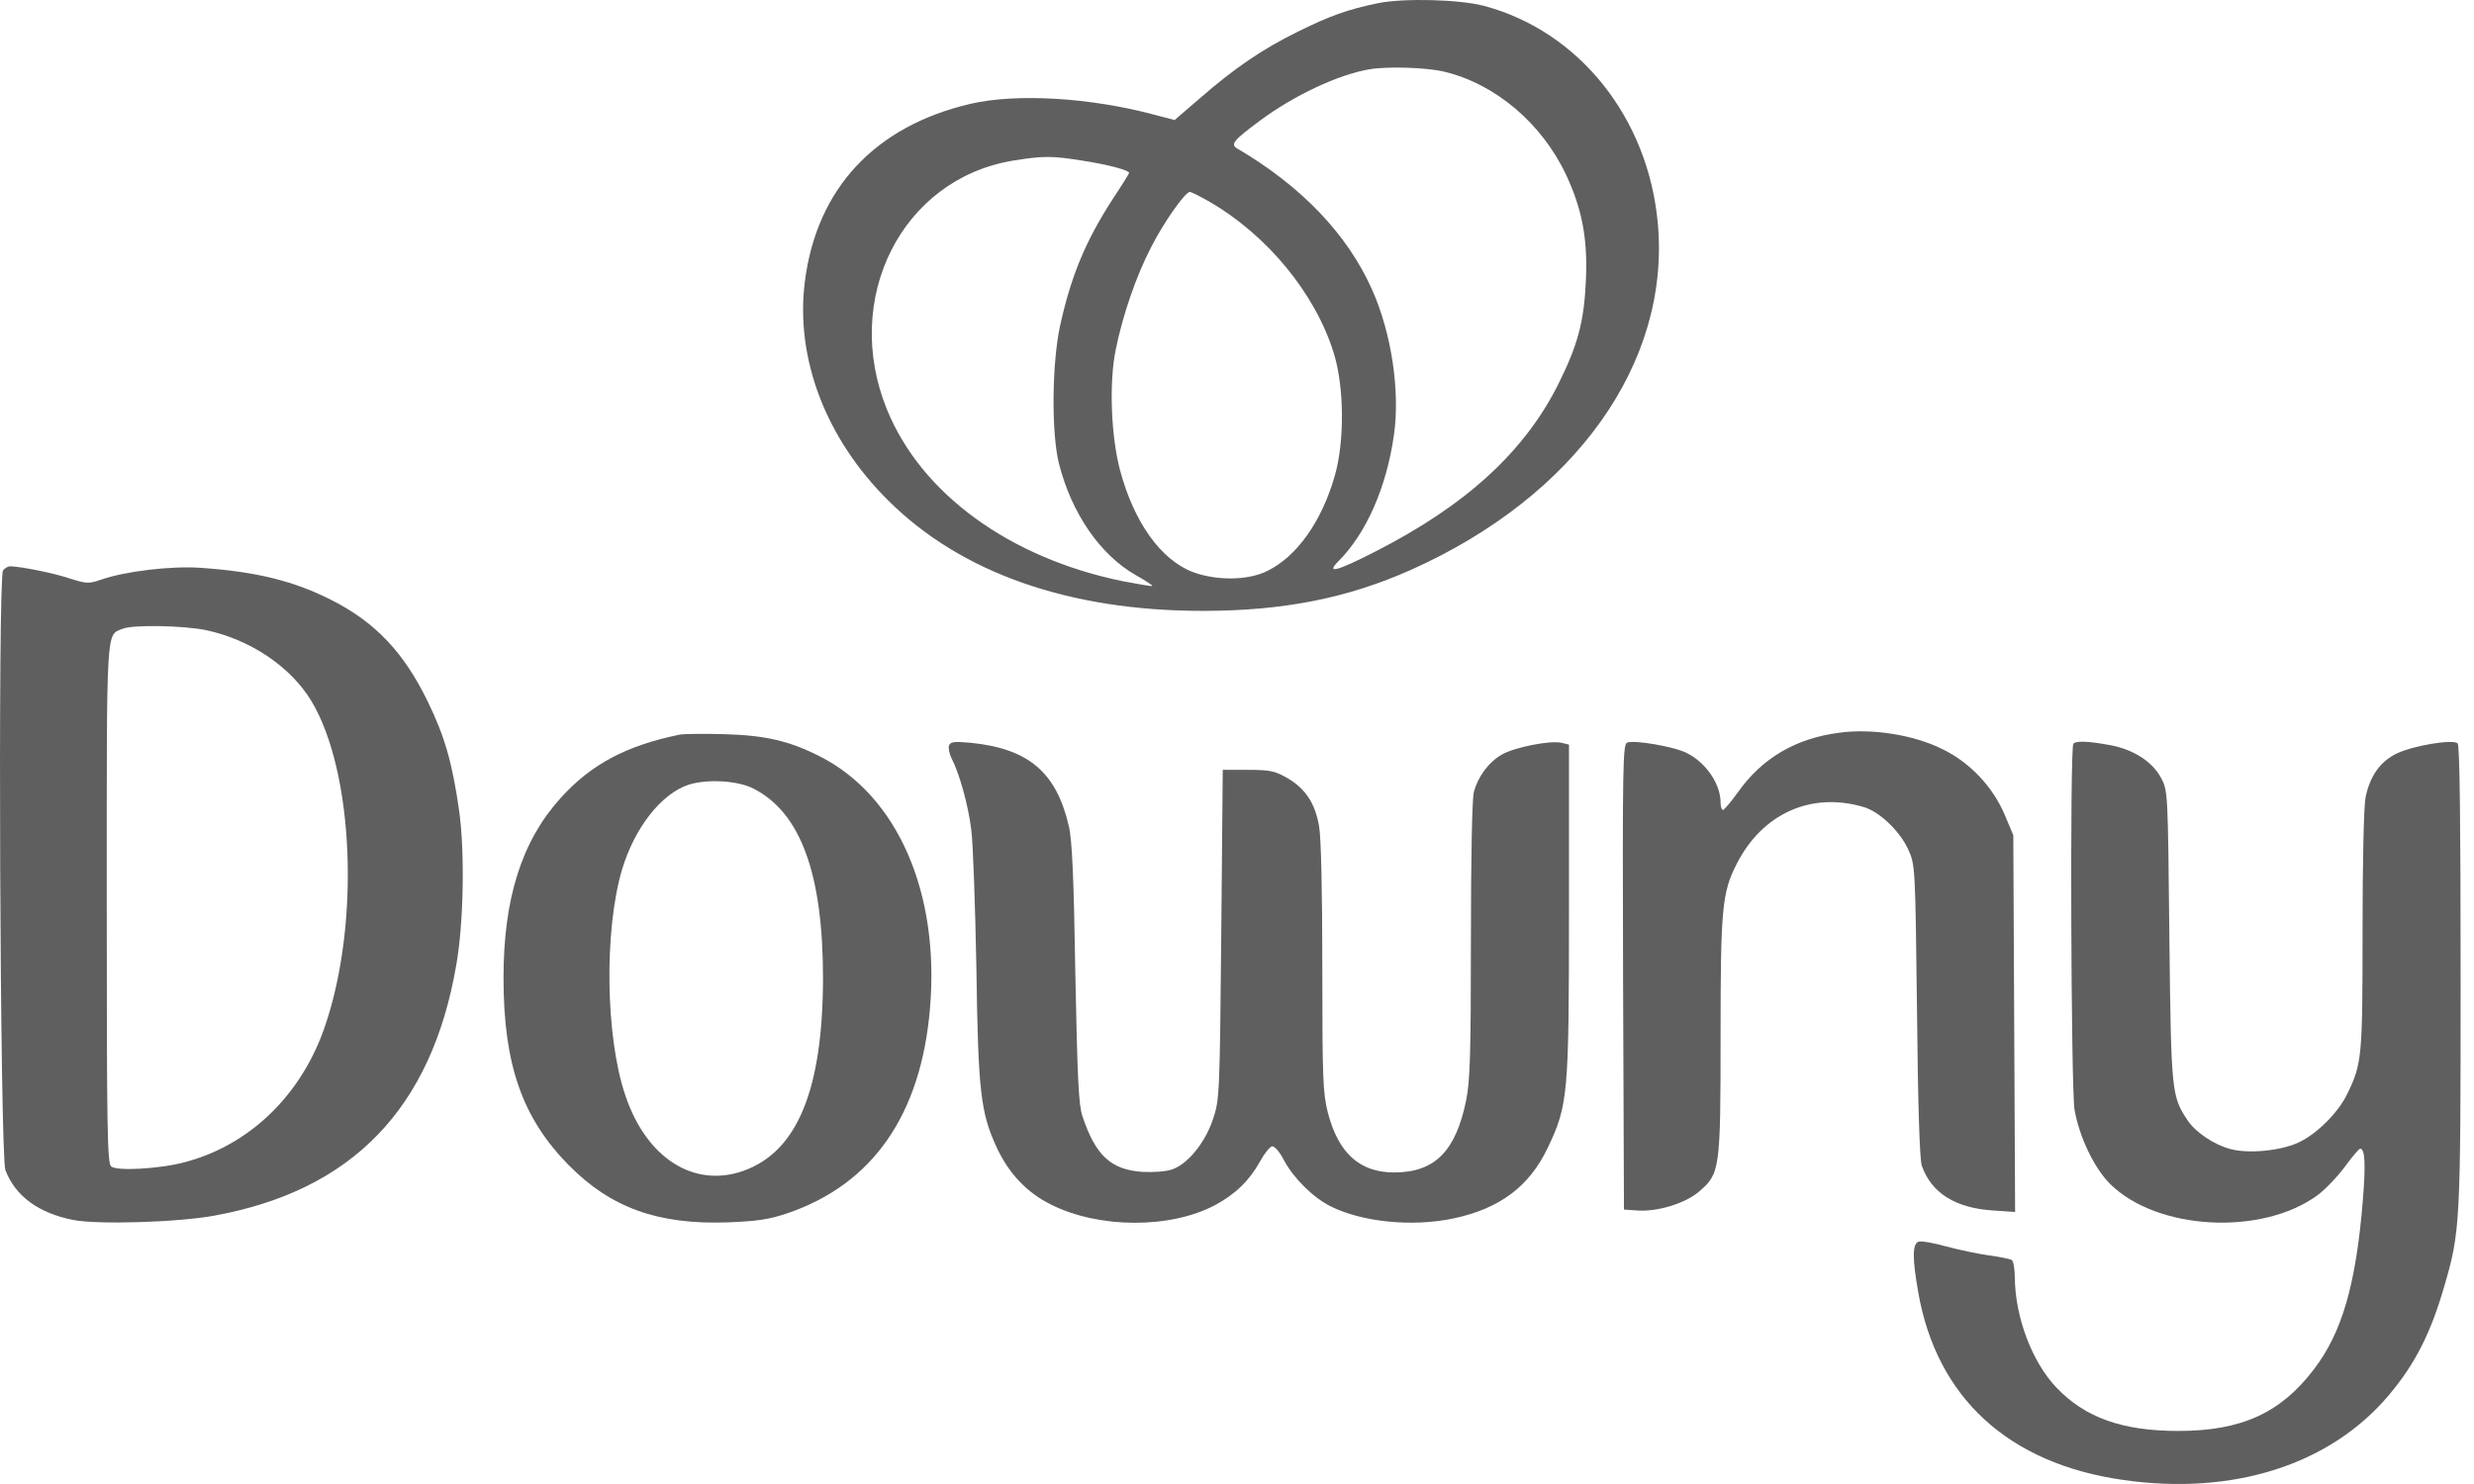
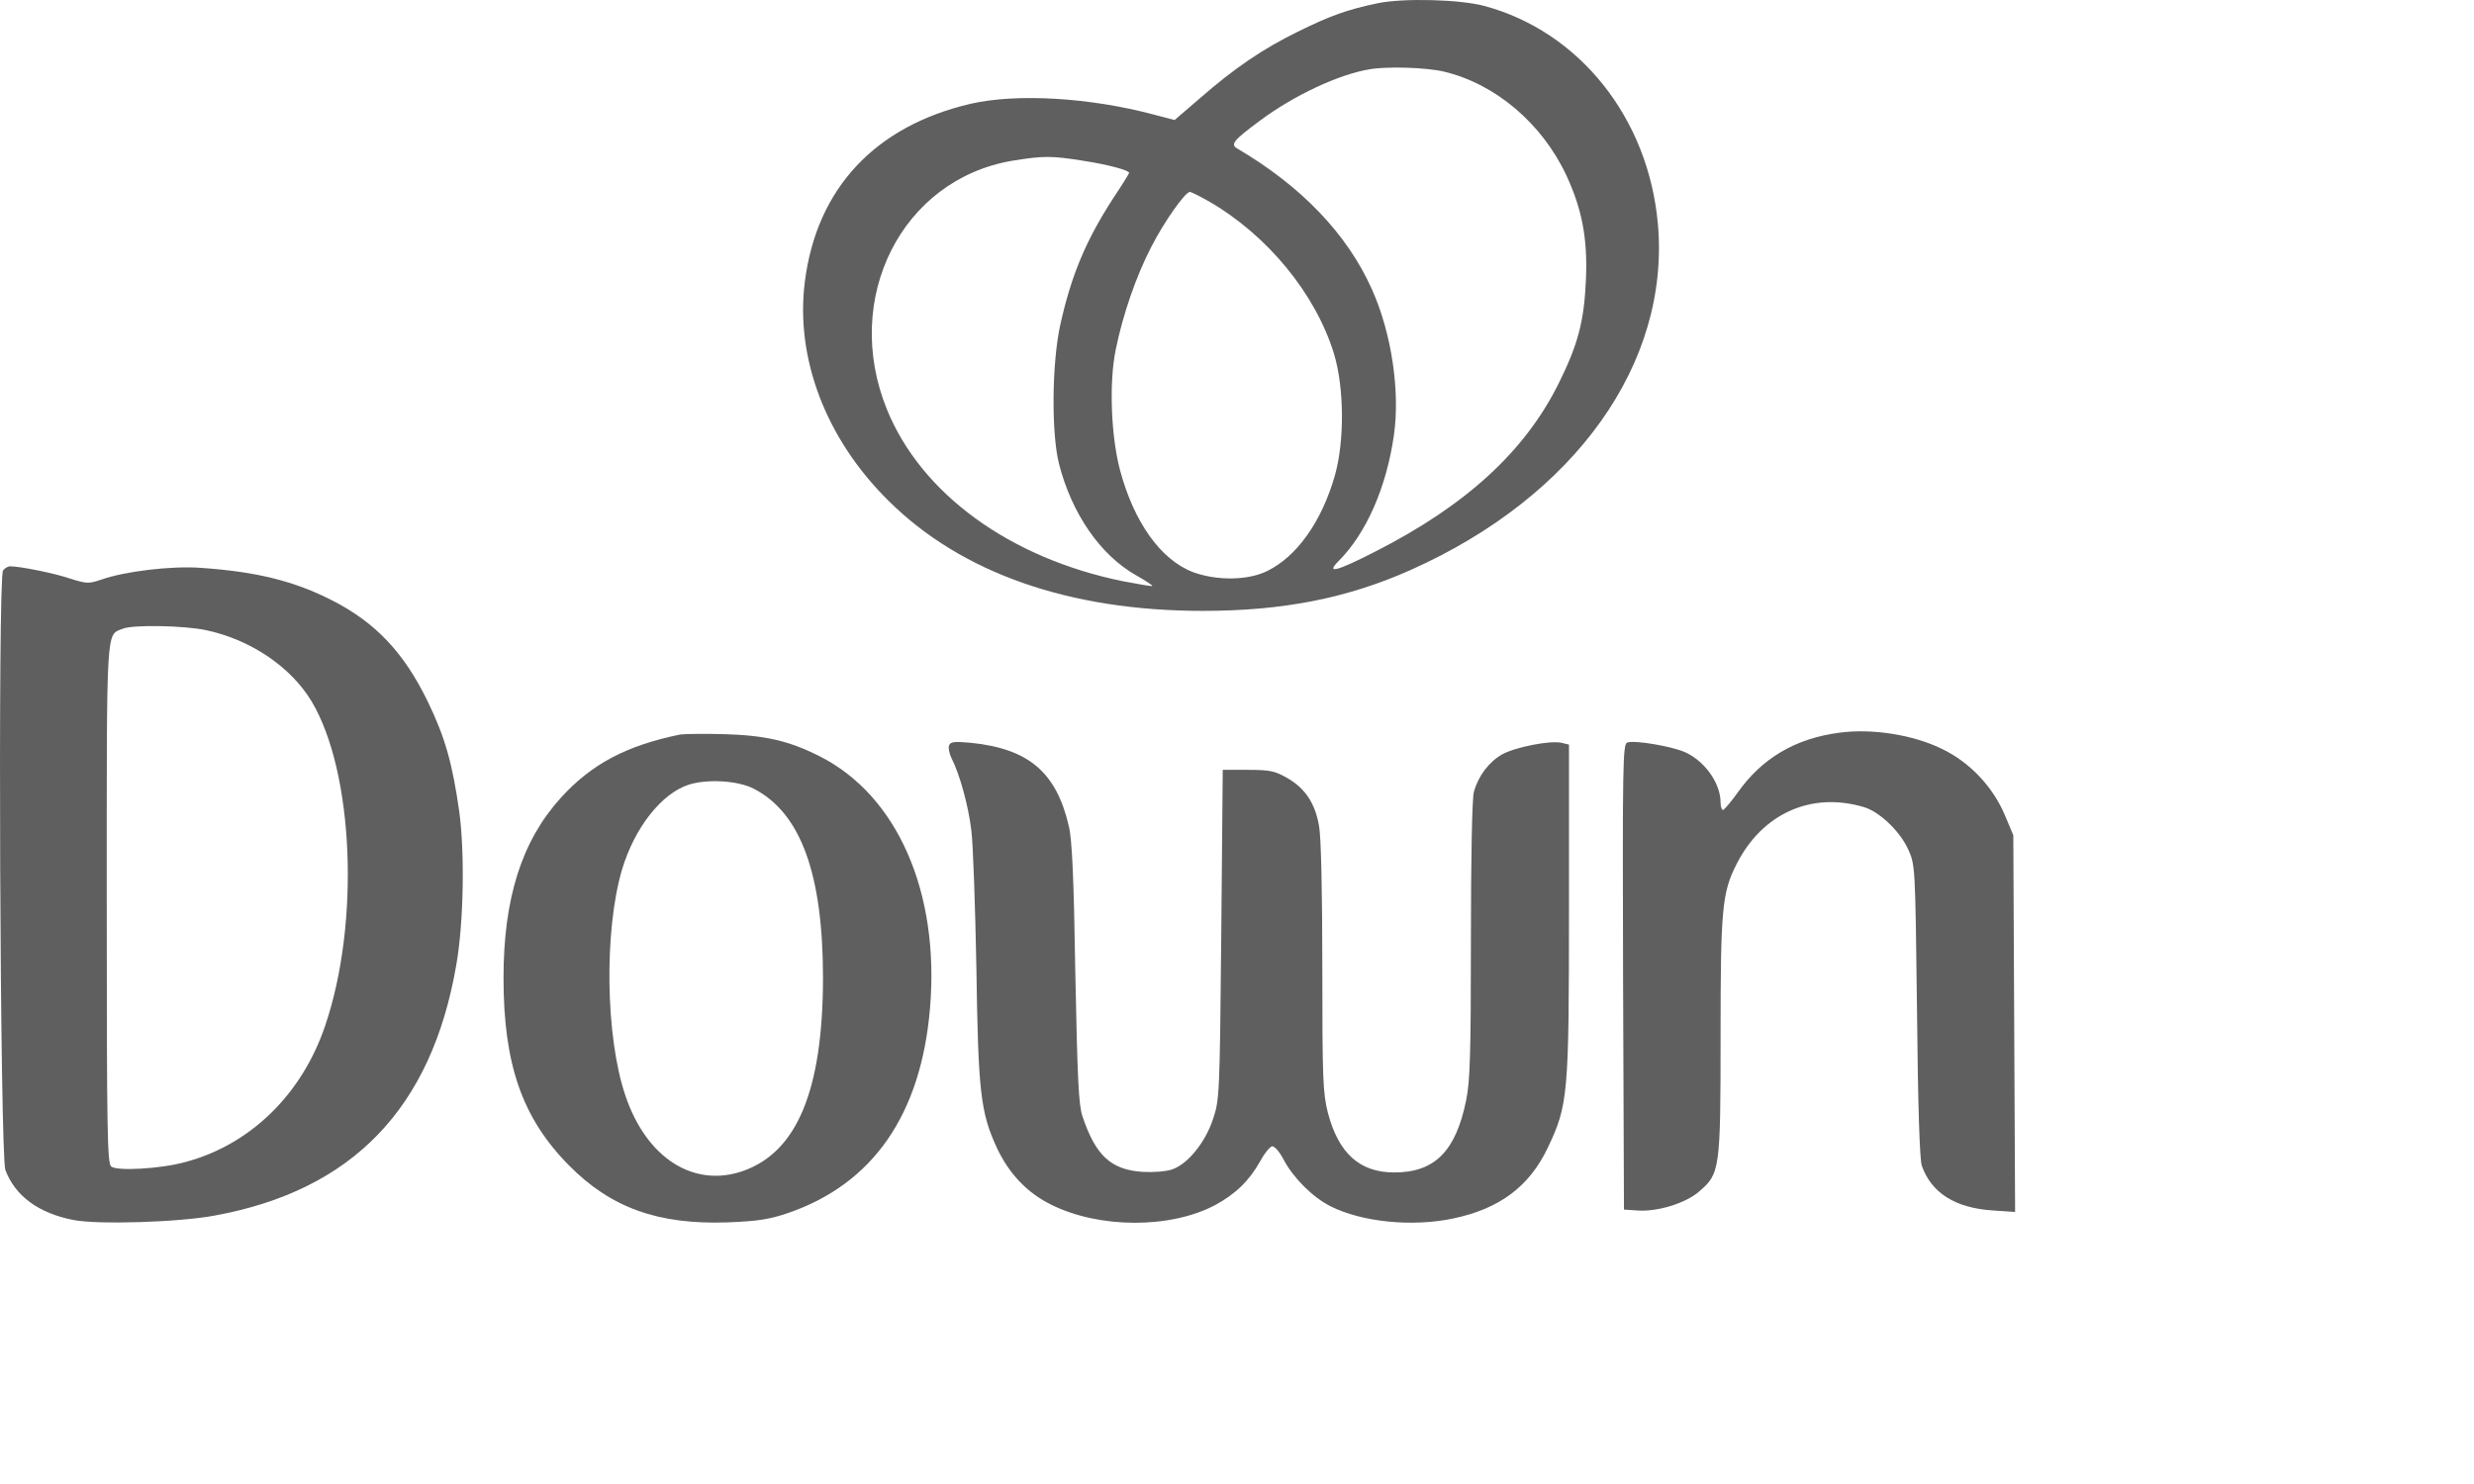
<svg xmlns="http://www.w3.org/2000/svg" width="80" height="48" viewBox="0 0 80 48" fill="none">
  <path d="M44.547 0.105C43.576 0.307 43.009 0.509 41.961 1.028C40.827 1.585 39.924 2.2 38.809 3.171L37.983 3.882L37.319 3.709C35.243 3.152 32.879 3.017 31.399 3.354C28.295 4.074 26.411 6.093 26.027 9.101C25.71 11.58 26.7 14.194 28.737 16.203C31.092 18.538 34.58 19.759 38.895 19.759C41.5 19.759 43.576 19.346 45.623 18.433C50.938 16.059 54.013 11.744 53.609 7.236C53.302 3.815 51.072 1.018 47.997 0.192C47.209 -0.02 45.383 -0.068 44.547 0.105ZM46.69 2.316C48.352 2.71 49.861 3.988 50.649 5.67C51.159 6.765 51.341 7.726 51.283 9.043C51.226 10.398 51.024 11.148 50.399 12.407C49.304 14.608 47.401 16.347 44.479 17.837C43.22 18.481 42.855 18.577 43.288 18.144C44.181 17.25 44.835 15.761 45.075 14.069C45.277 12.657 44.998 10.773 44.364 9.36C43.566 7.573 42.086 6.025 40.01 4.805C39.78 4.67 39.876 4.545 40.731 3.911C41.836 3.085 43.297 2.402 44.297 2.239C44.864 2.143 46.123 2.181 46.69 2.316ZM35.022 5.199C35.83 5.324 36.512 5.506 36.512 5.593C36.512 5.612 36.281 5.987 35.993 6.419C35.109 7.784 34.638 8.909 34.282 10.523C34.013 11.753 33.994 14.012 34.244 15.002C34.657 16.616 35.58 17.952 36.733 18.606C37.041 18.779 37.271 18.932 37.262 18.952C37.242 18.971 36.81 18.894 36.301 18.798C32.639 18.048 29.785 15.963 28.68 13.243C27.219 9.649 29.16 5.804 32.735 5.199C33.735 5.036 34.004 5.036 35.022 5.199ZM39.078 6.506C40.971 7.592 42.538 9.495 43.134 11.436C43.47 12.541 43.48 14.271 43.163 15.386C42.74 16.866 41.942 17.991 40.991 18.462C40.366 18.779 39.357 18.788 38.588 18.509C37.54 18.116 36.666 16.895 36.214 15.194C35.926 14.098 35.858 12.368 36.08 11.302C36.31 10.168 36.743 8.918 37.233 7.976C37.646 7.169 38.319 6.218 38.473 6.208C38.521 6.208 38.79 6.343 39.078 6.506Z" fill="#5F5F5F" />
  <path d="M0.098 18.452C-0.075 18.663 0.001 37.366 0.174 37.846C0.492 38.682 1.241 39.24 2.375 39.461C3.154 39.614 5.777 39.538 6.95 39.316C11.399 38.5 13.956 35.847 14.754 31.215C14.994 29.85 15.032 27.592 14.85 26.246C14.629 24.689 14.388 23.834 13.831 22.69C13.062 21.105 12.14 20.134 10.746 19.423C9.525 18.798 8.305 18.49 6.479 18.366C5.537 18.298 4.019 18.481 3.269 18.75C2.865 18.884 2.808 18.884 2.26 18.712C1.751 18.538 0.645 18.317 0.319 18.317C0.261 18.317 0.155 18.375 0.098 18.452ZM6.671 20.384C8.103 20.691 9.401 21.566 10.073 22.681C11.438 24.958 11.649 29.84 10.515 33.175C9.766 35.395 8.094 37.029 5.989 37.587C5.181 37.808 3.788 37.885 3.596 37.731C3.471 37.625 3.452 36.635 3.452 29.235C3.452 20.124 3.423 20.557 3.971 20.336C4.297 20.201 5.941 20.23 6.671 20.384Z" fill="#5F5F5F" />
  <path d="M59.481 23.699C58.059 23.882 56.973 24.526 56.194 25.631C55.973 25.939 55.752 26.198 55.714 26.198C55.675 26.198 55.637 26.093 55.637 25.958C55.637 25.362 55.175 24.68 54.56 24.363C54.157 24.151 52.859 23.93 52.619 24.017C52.475 24.074 52.465 24.699 52.484 31.599L52.513 39.124L52.946 39.153C53.59 39.201 54.503 38.923 54.945 38.538C55.617 37.962 55.637 37.837 55.637 33.512C55.637 29.389 55.685 28.87 56.156 27.947C56.982 26.314 58.568 25.602 60.259 26.102C60.769 26.246 61.432 26.881 61.701 27.467C61.932 27.976 61.932 27.986 61.989 32.685C62.018 35.761 62.076 37.5 62.143 37.702C62.451 38.586 63.229 39.076 64.45 39.153L65.161 39.201L65.132 33.108L65.103 27.015L64.824 26.352C64.44 25.449 63.7 24.66 62.806 24.228C61.874 23.767 60.538 23.555 59.481 23.699Z" fill="#5F5F5F" />
  <path d="M22 23.757C20.251 24.113 19.117 24.718 18.127 25.814C16.868 27.207 16.282 29.062 16.282 31.628C16.282 34.434 16.887 36.164 18.396 37.692C19.751 39.067 21.279 39.614 23.518 39.538C24.508 39.499 24.874 39.441 25.469 39.24C28.228 38.298 29.785 36.049 30.073 32.608C30.39 28.86 29.016 25.737 26.517 24.468C25.517 23.959 24.739 23.786 23.442 23.747C22.779 23.728 22.135 23.738 22 23.757ZM24.364 25.506C25.892 26.285 26.613 28.264 26.613 31.647C26.604 35.261 25.777 37.26 24.028 37.875C22.433 38.432 20.904 37.462 20.222 35.434C19.578 33.541 19.53 30.1 20.116 28.12C20.52 26.775 21.385 25.669 22.269 25.381C22.875 25.189 23.855 25.247 24.364 25.506Z" fill="#5F5F5F" />
  <path d="M30.688 24.113C30.659 24.189 30.697 24.382 30.774 24.535C31.034 25.045 31.312 26.054 31.409 26.852C31.466 27.294 31.534 29.283 31.572 31.273C31.63 35.319 31.706 35.982 32.235 37.125C32.62 37.952 33.206 38.577 33.984 38.961C35.532 39.739 37.838 39.749 39.289 38.98C39.952 38.625 40.404 38.182 40.75 37.558C40.885 37.308 41.058 37.096 41.135 37.077C41.211 37.068 41.375 37.25 41.509 37.51C41.817 38.096 42.451 38.73 43.028 39.019C44.047 39.528 45.661 39.691 46.987 39.413C48.496 39.096 49.457 38.375 50.053 37.116C50.707 35.741 50.735 35.405 50.735 29.398V24.084L50.495 24.026C50.149 23.94 49.005 24.161 48.573 24.401C48.15 24.641 47.804 25.093 47.66 25.612C47.602 25.823 47.564 27.726 47.564 30.408C47.564 34.088 47.535 34.982 47.41 35.588C47.074 37.241 46.392 37.923 45.084 37.923C43.97 37.923 43.287 37.308 42.941 36.001C42.778 35.357 42.759 34.934 42.759 31.292C42.759 28.87 42.72 27.063 42.653 26.717C42.528 25.987 42.211 25.506 41.634 25.17C41.231 24.939 41.077 24.901 40.356 24.901H39.539L39.491 30.235C39.443 35.415 39.433 35.588 39.222 36.203C38.972 36.962 38.395 37.664 37.896 37.827C37.703 37.894 37.281 37.923 36.944 37.904C35.926 37.837 35.426 37.375 35.003 36.107C34.878 35.751 34.84 34.886 34.772 31.484C34.724 28.389 34.667 27.15 34.561 26.717C34.157 24.978 33.263 24.218 31.399 24.026C30.861 23.978 30.736 23.988 30.688 24.113Z" fill="#5F5F5F" />
-   <path d="M67.045 24.055C66.93 24.17 66.968 35.203 67.083 35.895C67.237 36.77 67.718 37.788 68.237 38.298C69.755 39.797 73.128 39.98 74.935 38.663C75.195 38.471 75.589 38.057 75.829 37.731C76.06 37.414 76.281 37.154 76.319 37.154C76.473 37.154 76.502 37.635 76.406 38.817C76.185 41.546 75.733 43.103 74.82 44.295C73.743 45.708 72.475 46.284 70.438 46.284C68.621 46.284 67.42 45.852 66.487 44.871C65.7 44.035 65.161 42.594 65.152 41.316C65.152 41.046 65.104 40.787 65.056 40.758C64.998 40.72 64.662 40.652 64.306 40.604C63.95 40.556 63.335 40.422 62.932 40.316C62.528 40.201 62.124 40.133 62.038 40.162C61.836 40.239 61.836 40.7 62.028 41.796C62.624 45.208 64.94 47.341 68.659 47.87C72.215 48.379 75.349 47.38 77.251 45.121C78.097 44.112 78.597 43.132 79.039 41.604C79.558 39.836 79.567 39.557 79.567 31.561C79.567 26.611 79.539 24.113 79.471 24.045C79.327 23.901 78.039 24.113 77.501 24.372C76.963 24.632 76.627 25.112 76.492 25.804C76.434 26.102 76.396 27.957 76.396 30.129C76.396 34.165 76.377 34.396 75.915 35.357C75.627 35.972 74.926 36.674 74.33 36.952C73.763 37.221 72.696 37.327 72.119 37.164C71.6 37.029 71.004 36.626 70.755 36.26C70.216 35.463 70.207 35.357 70.149 30.283C70.101 25.602 70.101 25.573 69.88 25.16C69.592 24.622 68.967 24.228 68.189 24.093C67.497 23.968 67.131 23.959 67.045 24.055Z" fill="#5F5F5F" />
</svg>